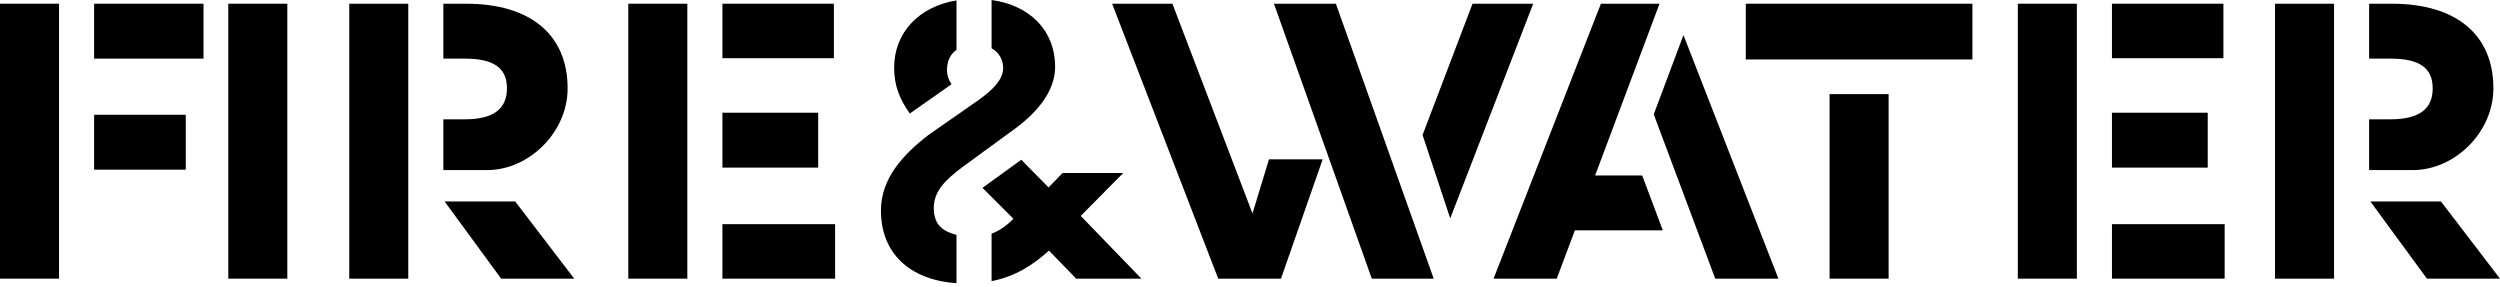
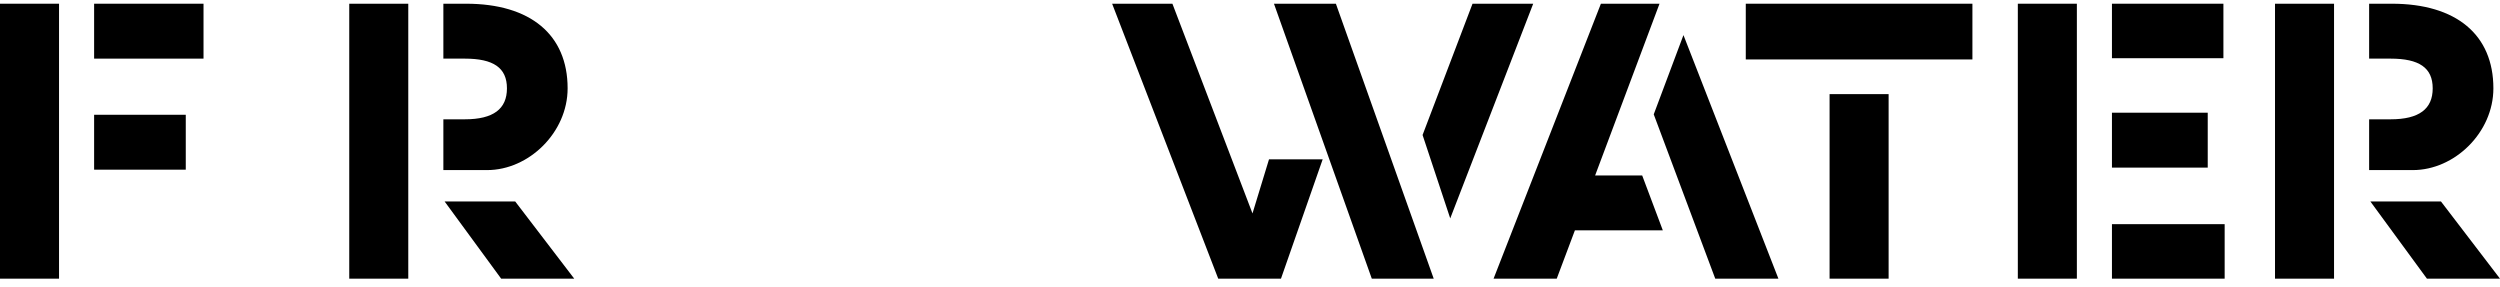
<svg xmlns="http://www.w3.org/2000/svg" width="409" height="47" viewBox="0 0 409 47" fill="none">
  <path d="M9.658 0.608V45.589H0V0.608H9.658ZM33.295 9.591H15.398V0.608H33.295V9.591ZM30.391 27.758H15.398V18.776H30.391V27.758Z" fill="black" />
-   <path d="M37.348 45.589V0.608H47.005V45.589H37.348Z" fill="black" />
  <path d="M66.794 0.608V45.589H57.137V0.608H66.794ZM72.535 9.591V0.608H76.249C86.785 0.608 92.863 5.673 92.863 14.453C92.863 21.68 86.515 27.826 79.694 27.826H72.535V19.519H76.047C80.707 19.519 82.936 17.83 82.936 14.453C82.936 11.076 80.707 9.591 76.047 9.591H72.535ZM93.944 45.589H81.99L72.738 32.959H84.286L93.944 45.589Z" fill="black" />
-   <path d="M102.789 0.608H112.447V45.589H102.789V0.608ZM118.187 9.523H136.422V0.608H118.187V9.523ZM118.187 27.421H133.856V18.438H118.187V27.421ZM136.625 45.589V36.673H118.187V45.589H136.625Z" fill="black" />
-   <path d="M156.48 38.429V46.331C148.714 45.791 144.121 41.334 144.121 34.445C144.121 29.177 147.768 25.259 151.888 22.085L160.127 16.344C162.491 14.656 164.112 12.967 164.112 11.144C164.112 9.726 163.436 8.577 162.221 7.902V0C168.569 0.878 172.621 5.065 172.621 10.941C172.621 14.926 169.65 18.438 165.935 21.14L157.426 27.353C154.859 29.312 152.766 31.135 152.766 34.039C152.766 36.944 154.454 37.889 156.48 38.429ZM155.67 13.778L148.849 18.573C147.16 16.209 146.282 13.98 146.282 11.076C146.282 5.403 150.267 1.081 156.48 0.068V8.172C155.467 8.848 154.927 9.996 154.927 11.482C154.927 12.292 155.129 12.967 155.67 13.778ZM159.452 16.817C159.249 17.02 159.047 17.155 158.776 17.29L159.452 16.817ZM186.737 45.589H176.066L171.608 40.996C169.11 43.292 166.07 45.251 162.221 45.994V38.227C163.504 37.754 164.652 36.944 165.8 35.795L160.735 30.73L167.083 26.137L171.541 30.663L173.837 28.299H183.765L176.809 35.323L186.737 45.589Z" fill="black" />
  <path d="M204.908 34.917L207.609 26.07H216.389L209.568 45.589H199.302L181.945 0.608H191.806L204.908 34.917ZM218.55 0.608L234.556 45.589H224.426L208.42 0.608H218.55ZM250.832 0.608L237.258 35.728L232.733 22.085L240.905 0.608H250.832Z" fill="black" />
  <path d="M260.962 28.704H268.661L272.038 37.687H257.652L254.681 45.589H244.348L261.907 0.608H271.497L260.962 28.704ZM290.948 45.589H280.615L270.552 18.708L275.414 5.741L290.948 45.589Z" fill="black" />
-   <path d="M322.687 9.726H285.609V0.608H322.687V9.726ZM299.319 45.589V15.399H308.977V45.589H299.319Z" fill="black" />
+   <path d="M322.687 9.726H285.609V0.608H322.687V9.726M299.319 45.589V15.399H308.977V45.589H299.319Z" fill="black" />
  <path d="M330.117 0.608H339.775V45.589H330.117V0.608ZM345.515 9.523H363.75V0.608H345.515V9.523ZM345.515 27.421H361.184V18.438H345.515V27.421ZM363.953 45.589V36.673H345.515V45.589H363.953Z" fill="black" />
  <path d="M381.849 0.608V45.589H372.191V0.608H381.849ZM387.59 9.591V0.608H391.304C401.84 0.608 407.918 5.673 407.918 14.453C407.918 21.68 401.57 27.826 394.749 27.826H387.59V19.519H391.102C395.762 19.519 397.99 17.83 397.99 14.453C397.99 11.076 395.762 9.591 391.102 9.591H387.59ZM408.999 45.589H397.045L387.792 32.959H399.341L408.999 45.589Z" fill="black" />
</svg>